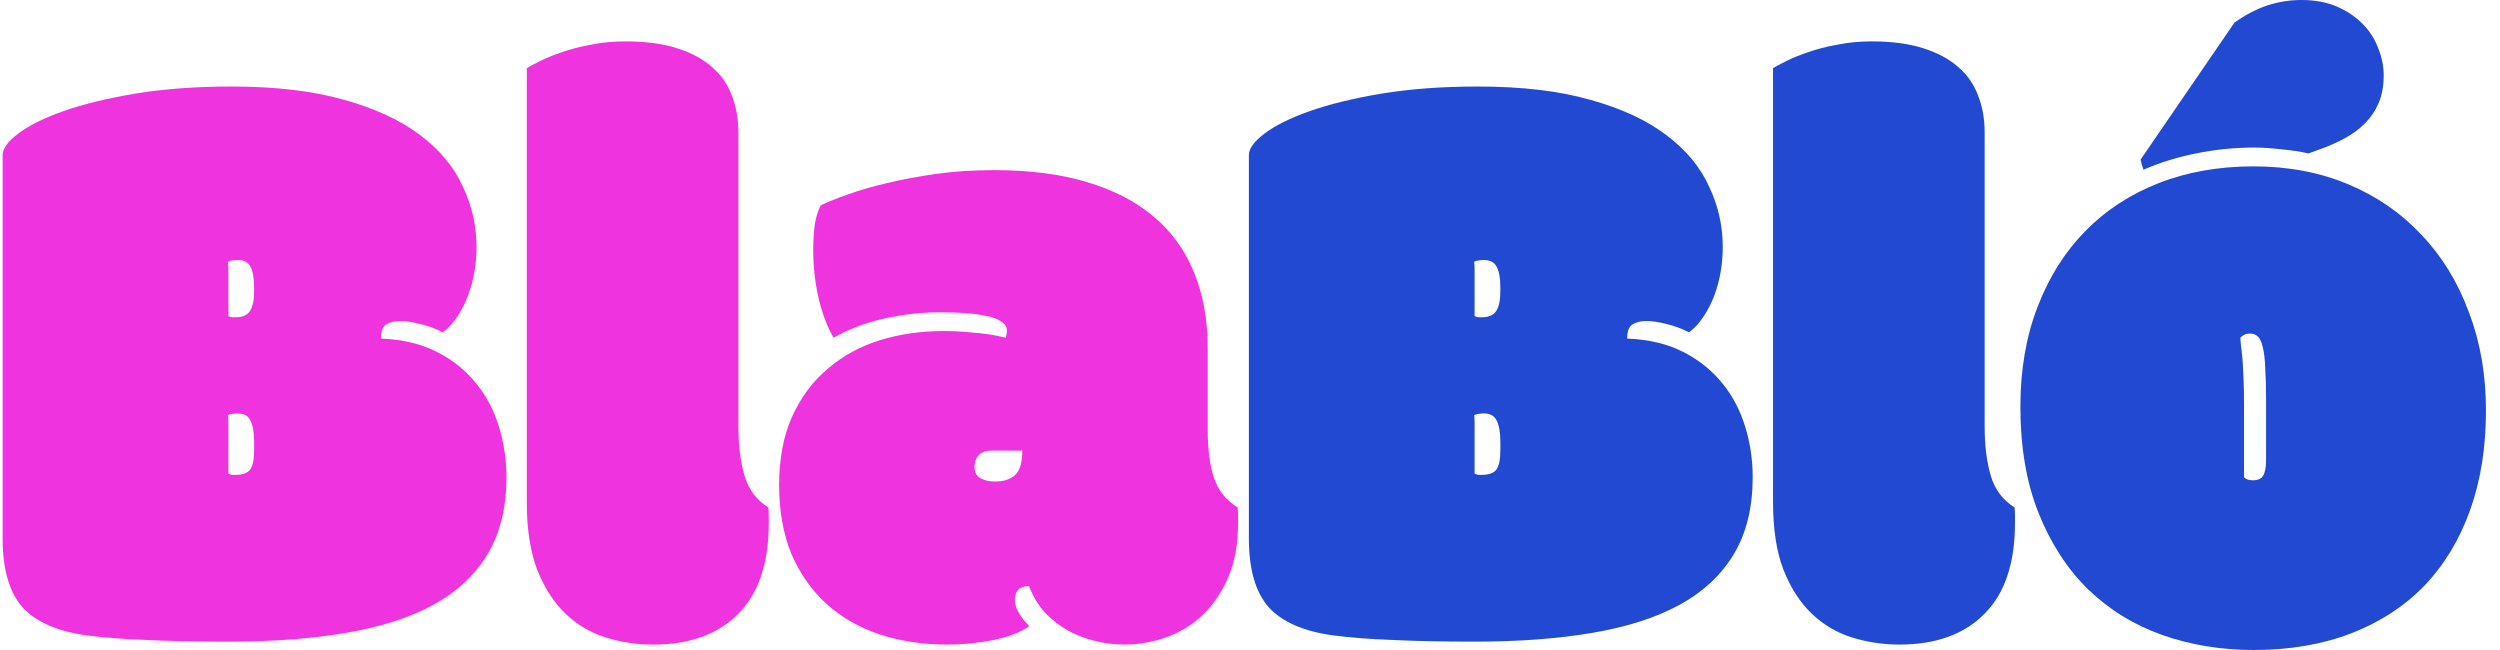
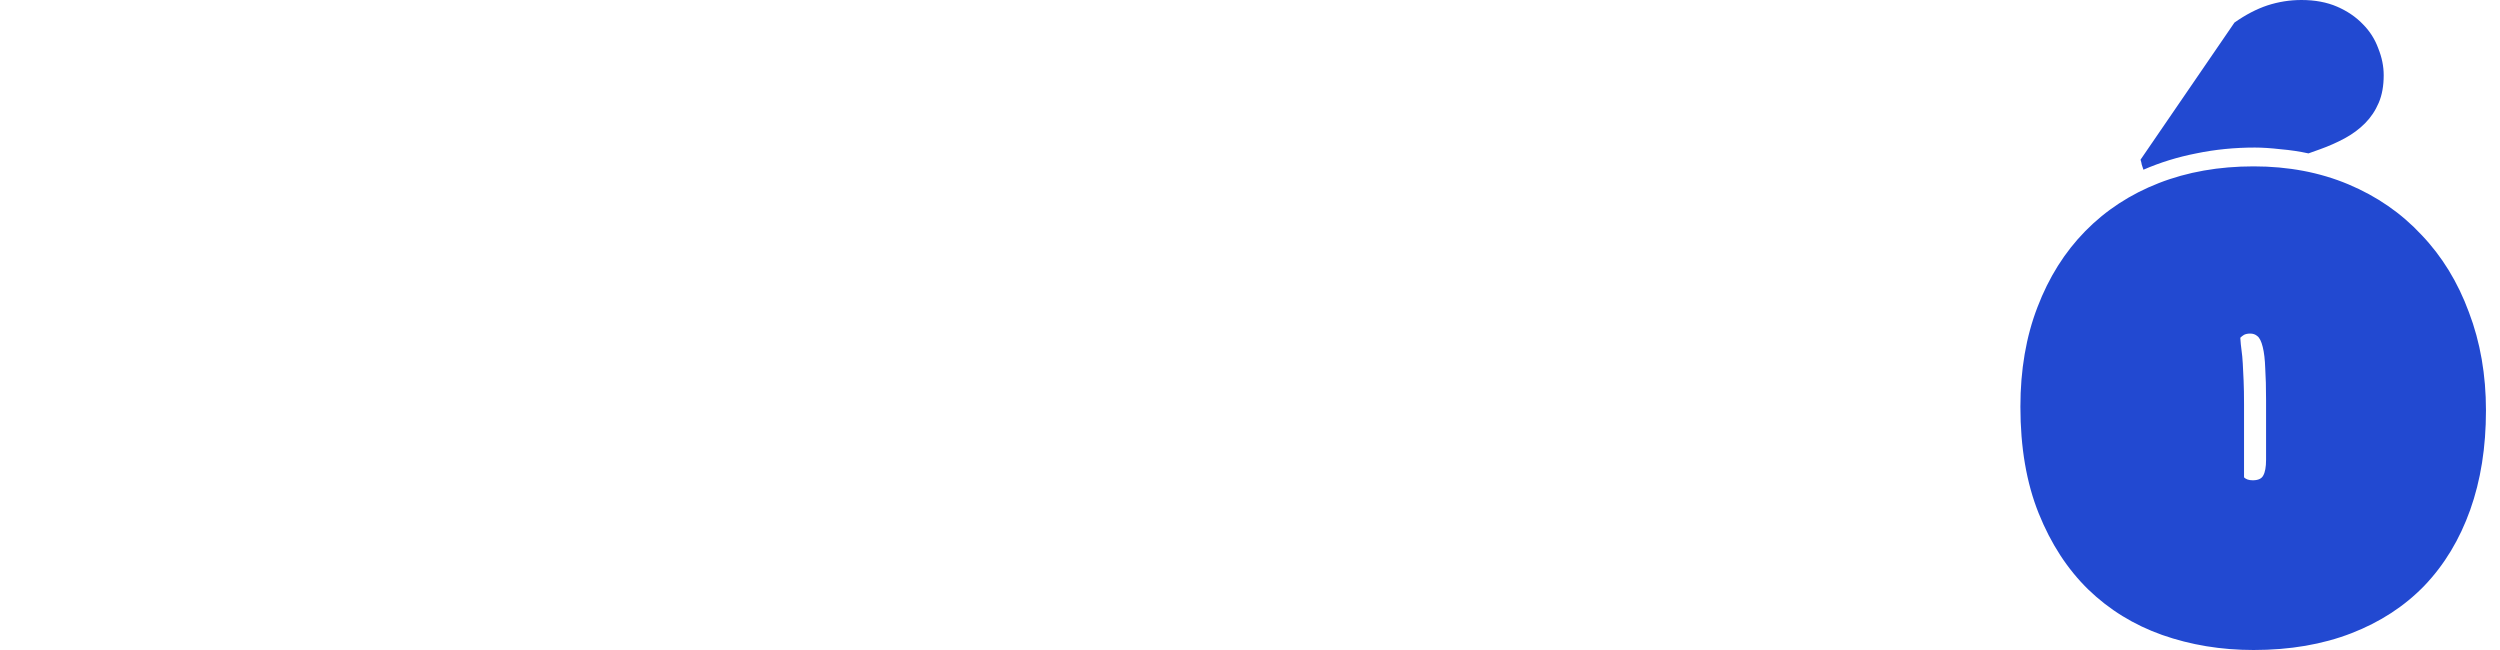
<svg xmlns="http://www.w3.org/2000/svg" width="150" height="39" viewBox="0 0 150 39" fill="none">
  <path d="M134.068 1.354C134.734 0.886 135.39 0.543 136.039 0.326C136.704 0.109 137.386 0 138.084 0C138.899 0 139.614 0.134 140.229 0.401C140.844 0.669 141.36 1.02 141.775 1.455C142.191 1.873 142.499 2.358 142.698 2.909C142.914 3.444 143.022 3.979 143.022 4.514C143.022 5.15 142.923 5.702 142.723 6.17C142.524 6.638 142.249 7.048 141.9 7.399C141.551 7.75 141.143 8.051 140.678 8.302C140.212 8.552 139.722 8.77 139.206 8.954L138.508 9.204C137.976 9.087 137.419 9.004 136.837 8.954C136.255 8.887 135.739 8.853 135.291 8.853C134.077 8.853 132.904 8.97 131.774 9.204C130.66 9.422 129.604 9.748 128.606 10.183C128.573 10.082 128.54 9.982 128.506 9.882C128.49 9.781 128.465 9.681 128.432 9.581L134.068 1.354ZM135.216 39C133.27 39 131.441 38.699 129.729 38.097C128.033 37.495 126.553 36.584 125.289 35.363C124.042 34.143 123.053 32.621 122.321 30.799C121.589 28.976 121.224 26.844 121.224 24.403C121.224 22.196 121.564 20.206 122.246 18.434C122.928 16.645 123.884 15.123 125.114 13.87C126.345 12.615 127.816 11.654 129.529 10.985C131.242 10.316 133.137 9.982 135.216 9.982C137.294 9.982 139.19 10.341 140.902 11.06C142.615 11.779 144.078 12.791 145.292 14.095C146.522 15.383 147.47 16.929 148.135 18.735C148.817 20.524 149.158 22.489 149.158 24.629C149.158 26.836 148.842 28.826 148.21 30.598C147.578 32.37 146.664 33.884 145.467 35.138C144.269 36.375 142.806 37.328 141.077 37.997C139.348 38.666 137.394 39 135.216 39ZM134.642 28.642C134.758 28.759 134.933 28.817 135.166 28.817C135.482 28.817 135.69 28.725 135.789 28.541C135.906 28.341 135.964 28.023 135.964 27.588V24.002C135.964 23.25 135.947 22.614 135.914 22.096C135.897 21.578 135.848 21.151 135.764 20.817C135.681 20.482 135.573 20.265 135.44 20.165C135.324 20.064 135.182 20.014 135.016 20.014C134.867 20.014 134.742 20.039 134.642 20.089C134.559 20.14 134.484 20.198 134.418 20.265C134.434 20.532 134.459 20.783 134.492 21.017C134.526 21.251 134.551 21.519 134.567 21.82C134.584 22.104 134.6 22.447 134.617 22.848C134.634 23.233 134.642 23.701 134.642 24.253V28.642Z" fill="#2249D1" />
-   <path d="M106.383 4.088C106.55 3.988 106.816 3.846 107.182 3.662C107.547 3.478 107.98 3.302 108.479 3.135C108.994 2.951 109.576 2.801 110.224 2.684C110.873 2.55 111.563 2.483 112.295 2.483C113.492 2.483 114.514 2.617 115.362 2.884C116.227 3.152 116.934 3.528 117.482 4.013C118.031 4.481 118.43 5.05 118.68 5.718C118.946 6.387 119.079 7.131 119.079 7.95V25.582C119.079 26.736 119.203 27.73 119.453 28.567C119.702 29.386 120.176 30.013 120.874 30.448C120.891 30.581 120.899 30.749 120.899 30.949C120.899 31.133 120.899 31.275 120.899 31.376C120.899 33.8 120.284 35.623 119.054 36.843C117.84 38.064 116.144 38.674 113.966 38.674C112.985 38.674 112.037 38.532 111.122 38.248C110.208 37.963 109.401 37.487 108.703 36.818C108.005 36.149 107.439 35.271 107.007 34.185C106.591 33.098 106.383 31.752 106.383 30.147V4.088Z" fill="#2249D1" />
-   <path d="M74.932 9.305C74.932 8.92 75.24 8.494 75.855 8.026C76.487 7.541 77.393 7.089 78.574 6.671C79.754 6.253 81.193 5.902 82.889 5.618C84.601 5.334 86.53 5.192 88.675 5.192C91.319 5.192 93.572 5.459 95.434 5.994C97.296 6.513 98.81 7.215 99.974 8.101C101.154 8.987 102.01 10.015 102.542 11.186C103.091 12.339 103.366 13.552 103.366 14.822C103.366 15.307 103.324 15.801 103.241 16.302C103.158 16.787 103.033 17.255 102.867 17.707C102.7 18.158 102.484 18.585 102.218 18.986C101.969 19.37 101.678 19.688 101.345 19.939C100.88 19.705 100.422 19.538 99.974 19.437C99.525 19.32 99.134 19.262 98.801 19.262C98.452 19.262 98.169 19.329 97.953 19.462C97.737 19.596 97.629 19.88 97.629 20.315C98.926 20.365 100.048 20.633 100.996 21.118C101.944 21.603 102.725 22.23 103.341 22.999C103.956 23.751 104.413 24.621 104.712 25.607C105.012 26.577 105.161 27.588 105.161 28.642C105.161 30.448 104.787 31.977 104.039 33.231C103.291 34.486 102.202 35.505 100.772 36.291C99.358 37.06 97.612 37.621 95.534 37.972C93.472 38.323 91.119 38.498 88.475 38.498C86.58 38.498 84.942 38.465 83.562 38.398C82.182 38.348 80.993 38.256 79.995 38.122C78.233 37.888 76.944 37.328 76.129 36.442C75.331 35.539 74.932 34.16 74.932 32.303V9.305ZM88.475 18.961C88.525 18.994 88.6 19.019 88.7 19.036C88.816 19.036 88.891 19.036 88.924 19.036C89.323 19.036 89.606 18.911 89.772 18.66C89.939 18.409 90.022 17.999 90.022 17.431V17.28C90.022 16.695 89.947 16.269 89.797 16.001C89.664 15.734 89.407 15.6 89.024 15.6C88.941 15.6 88.841 15.608 88.725 15.625C88.609 15.642 88.517 15.667 88.451 15.7C88.467 15.834 88.475 15.976 88.475 16.127C88.475 16.277 88.475 16.436 88.475 16.603V18.961ZM88.475 28.416C88.525 28.45 88.6 28.475 88.7 28.491C88.816 28.491 88.891 28.491 88.924 28.491C89.323 28.491 89.606 28.391 89.772 28.19C89.939 27.973 90.022 27.58 90.022 27.012V26.535C90.022 25.95 89.947 25.515 89.797 25.231C89.664 24.947 89.407 24.805 89.024 24.805C88.941 24.805 88.841 24.813 88.725 24.83C88.609 24.846 88.517 24.871 88.451 24.905C88.467 25.039 88.475 25.181 88.475 25.331C88.475 25.482 88.475 25.64 88.475 25.808V28.416Z" fill="#2249D1" />
-   <path d="M59.519 27.037C59.136 27.037 58.862 27.137 58.696 27.338C58.546 27.521 58.471 27.739 58.471 27.99C58.471 28.324 58.587 28.558 58.82 28.692C59.07 28.826 59.361 28.893 59.693 28.893C60.225 28.893 60.633 28.759 60.915 28.491C61.198 28.224 61.339 27.739 61.339 27.037H59.519ZM72.463 25.808C72.463 26.961 72.588 27.915 72.837 28.667C73.087 29.419 73.561 30.013 74.259 30.448C74.275 30.581 74.284 30.749 74.284 30.949C74.284 31.133 74.284 31.275 74.284 31.376C74.284 32.646 74.084 33.742 73.685 34.661C73.286 35.581 72.762 36.342 72.114 36.943C71.482 37.529 70.759 37.963 69.944 38.248C69.129 38.532 68.298 38.674 67.45 38.674C66.851 38.674 66.261 38.599 65.679 38.448C65.114 38.315 64.573 38.105 64.058 37.821C63.559 37.537 63.102 37.178 62.686 36.743C62.287 36.291 61.971 35.765 61.738 35.163C61.456 35.163 61.239 35.238 61.09 35.388C60.957 35.539 60.89 35.739 60.89 35.99C60.89 36.224 60.965 36.475 61.115 36.743C61.264 37.01 61.481 37.286 61.763 37.57C61.231 37.938 60.516 38.214 59.618 38.398C58.72 38.582 57.806 38.674 56.875 38.674C55.362 38.674 53.981 38.465 52.734 38.047C51.504 37.629 50.44 37.01 49.542 36.191C48.661 35.372 47.971 34.377 47.472 33.206C46.99 32.019 46.748 30.657 46.748 29.118C46.748 27.53 47.006 26.159 47.522 25.005C48.054 23.835 48.769 22.873 49.667 22.121C50.565 21.352 51.604 20.783 52.784 20.415C53.981 20.048 55.245 19.864 56.575 19.864C57.174 19.864 57.706 19.889 58.172 19.939C58.637 19.972 59.036 20.014 59.369 20.064C59.751 20.131 60.076 20.198 60.342 20.265C60.392 20.098 60.416 19.956 60.416 19.839C60.416 19.621 60.3 19.437 60.067 19.287C59.851 19.136 59.56 19.028 59.194 18.961C58.828 18.877 58.404 18.819 57.922 18.785C57.44 18.752 56.95 18.735 56.451 18.735C55.32 18.735 54.189 18.86 53.059 19.111C51.928 19.362 50.914 19.747 50.016 20.265C49.65 19.646 49.351 18.86 49.118 17.907C48.902 16.954 48.794 15.985 48.794 14.998C48.794 14.53 48.819 14.062 48.869 13.594C48.935 13.109 49.06 12.682 49.243 12.315C49.675 12.114 50.224 11.896 50.889 11.662C51.571 11.412 52.352 11.186 53.233 10.985C54.131 10.768 55.112 10.584 56.176 10.433C57.257 10.283 58.413 10.208 59.643 10.208C61.788 10.208 63.659 10.45 65.255 10.935C66.868 11.42 68.207 12.122 69.271 13.042C70.335 13.945 71.133 15.065 71.665 16.403C72.197 17.724 72.463 19.22 72.463 20.892V25.808Z" fill="#EE33DF" />
-   <path d="M31.609 4.088C31.775 3.988 32.041 3.846 32.407 3.662C32.773 3.478 33.205 3.302 33.704 3.135C34.22 2.951 34.802 2.801 35.45 2.684C36.099 2.55 36.789 2.483 37.52 2.483C38.717 2.483 39.74 2.617 40.588 2.884C41.453 3.152 42.159 3.528 42.708 4.013C43.257 4.481 43.656 5.05 43.905 5.718C44.171 6.387 44.304 7.131 44.304 7.95V25.582C44.304 26.736 44.429 27.73 44.678 28.567C44.928 29.386 45.402 30.013 46.1 30.448C46.117 30.581 46.125 30.749 46.125 30.949C46.125 31.133 46.125 31.275 46.125 31.376C46.125 33.8 45.51 35.623 44.279 36.843C43.066 38.064 41.37 38.674 39.191 38.674C38.21 38.674 37.263 38.532 36.348 38.248C35.433 37.963 34.627 37.487 33.929 36.818C33.23 36.149 32.665 35.271 32.233 34.185C31.817 33.098 31.609 31.752 31.609 30.147V4.088Z" fill="#EE33DF" />
-   <path d="M0.158 9.305C0.158 8.92 0.466 8.494 1.081 8.026C1.713 7.541 2.619 7.089 3.799 6.671C4.98 6.253 6.418 5.902 8.114 5.618C9.827 5.334 11.756 5.192 13.901 5.192C16.544 5.192 18.797 5.459 20.66 5.994C22.522 6.513 24.035 7.215 25.199 8.101C26.38 8.987 27.236 10.015 27.768 11.186C28.317 12.34 28.591 13.552 28.591 14.822C28.591 15.307 28.55 15.801 28.466 16.302C28.383 16.787 28.259 17.255 28.092 17.707C27.926 18.158 27.71 18.585 27.444 18.986C27.194 19.37 26.904 19.688 26.571 19.939C26.105 19.705 25.648 19.538 25.199 19.437C24.75 19.32 24.359 19.262 24.027 19.262C23.678 19.262 23.395 19.329 23.179 19.462C22.963 19.596 22.855 19.88 22.855 20.315C24.152 20.365 25.274 20.633 26.222 21.118C27.169 21.603 27.951 22.23 28.566 22.999C29.181 23.751 29.639 24.621 29.938 25.607C30.237 26.577 30.387 27.588 30.387 28.642C30.387 30.448 30.013 31.977 29.265 33.231C28.516 34.486 27.427 35.505 25.997 36.291C24.584 37.06 22.838 37.621 20.76 37.972C18.698 38.323 16.345 38.498 13.701 38.498C11.806 38.498 10.168 38.465 8.788 38.398C7.408 38.348 6.219 38.256 5.221 38.122C3.459 37.888 2.17 37.328 1.355 36.442C0.557 35.539 0.158 34.16 0.158 32.303V9.305ZM13.701 18.961C13.751 18.994 13.826 19.019 13.926 19.036C14.042 19.036 14.117 19.036 14.15 19.036C14.549 19.036 14.832 18.911 14.998 18.66C15.164 18.409 15.248 17.999 15.248 17.431V17.28C15.248 16.695 15.173 16.269 15.023 16.001C14.89 15.734 14.632 15.6 14.25 15.6C14.167 15.6 14.067 15.608 13.951 15.625C13.834 15.642 13.743 15.667 13.676 15.7C13.693 15.834 13.701 15.976 13.701 16.127C13.701 16.277 13.701 16.436 13.701 16.603V18.961ZM13.701 28.416C13.751 28.45 13.826 28.475 13.926 28.491C14.042 28.491 14.117 28.491 14.15 28.491C14.549 28.491 14.832 28.391 14.998 28.19C15.164 27.973 15.248 27.58 15.248 27.012V26.535C15.248 25.95 15.173 25.515 15.023 25.231C14.89 24.947 14.632 24.805 14.25 24.805C14.167 24.805 14.067 24.813 13.951 24.83C13.834 24.846 13.743 24.871 13.676 24.905C13.693 25.039 13.701 25.181 13.701 25.331C13.701 25.482 13.701 25.64 13.701 25.808V28.416Z" fill="#EE33DF" />
</svg>